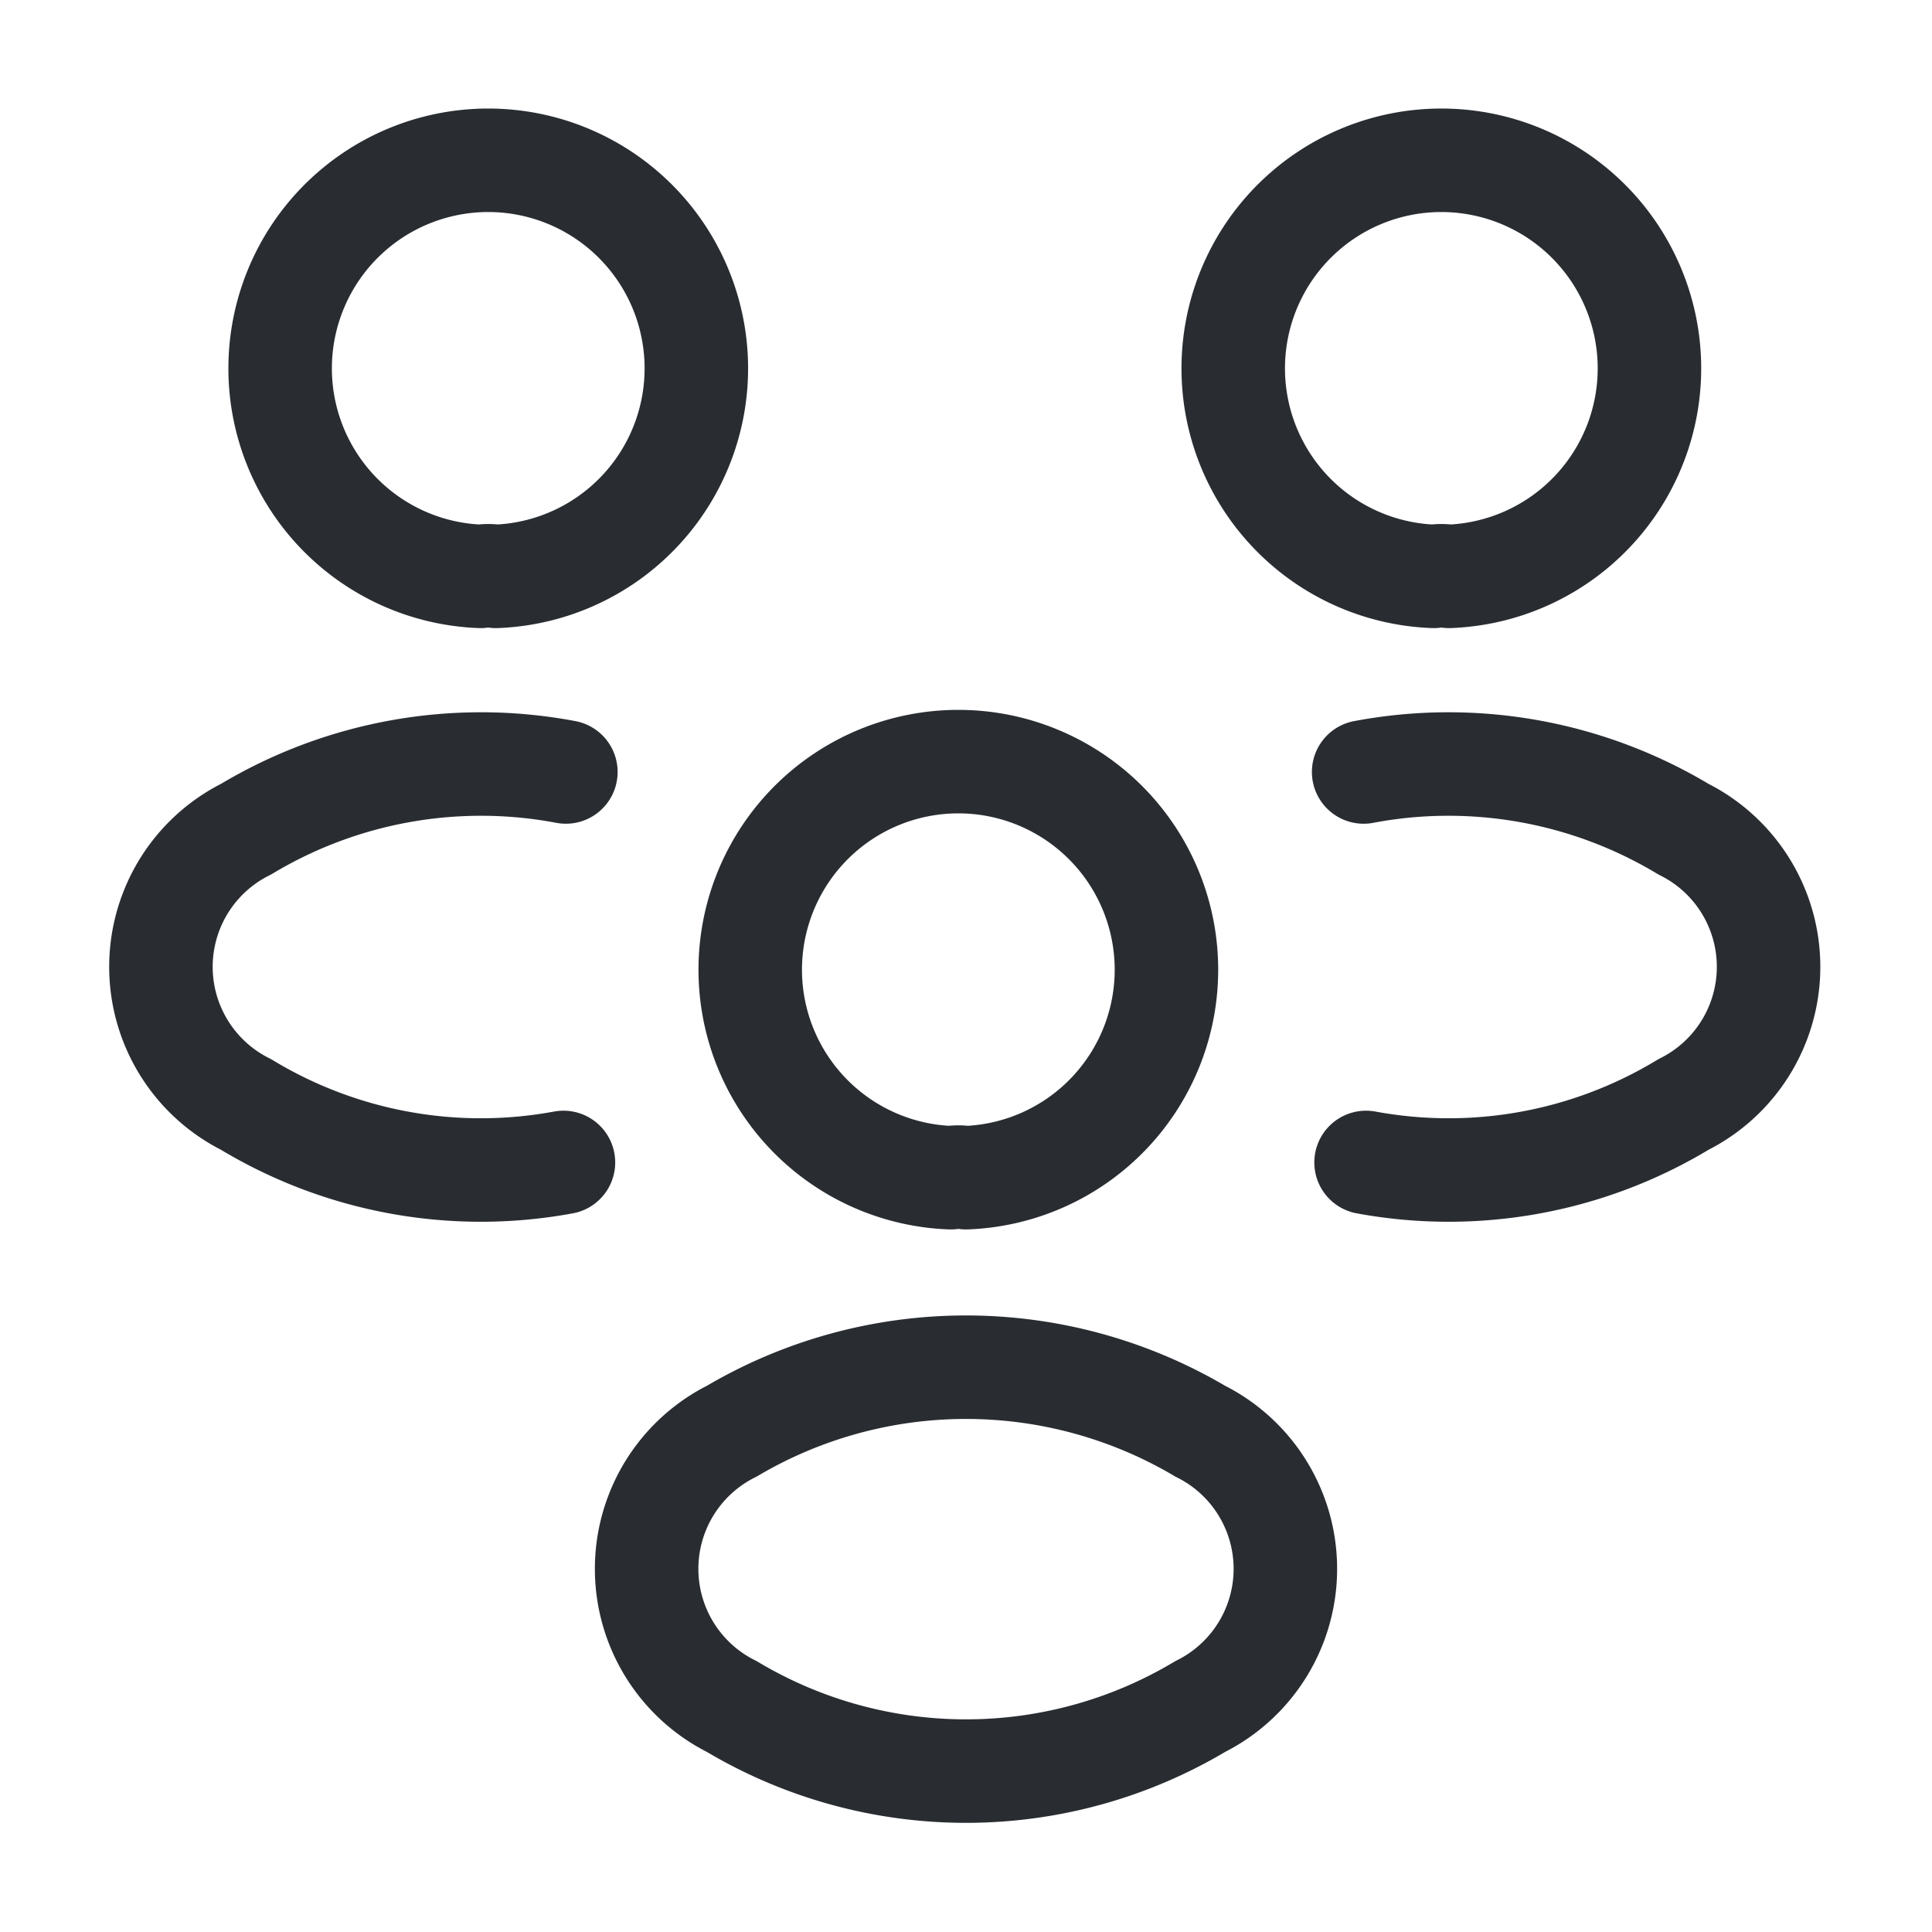
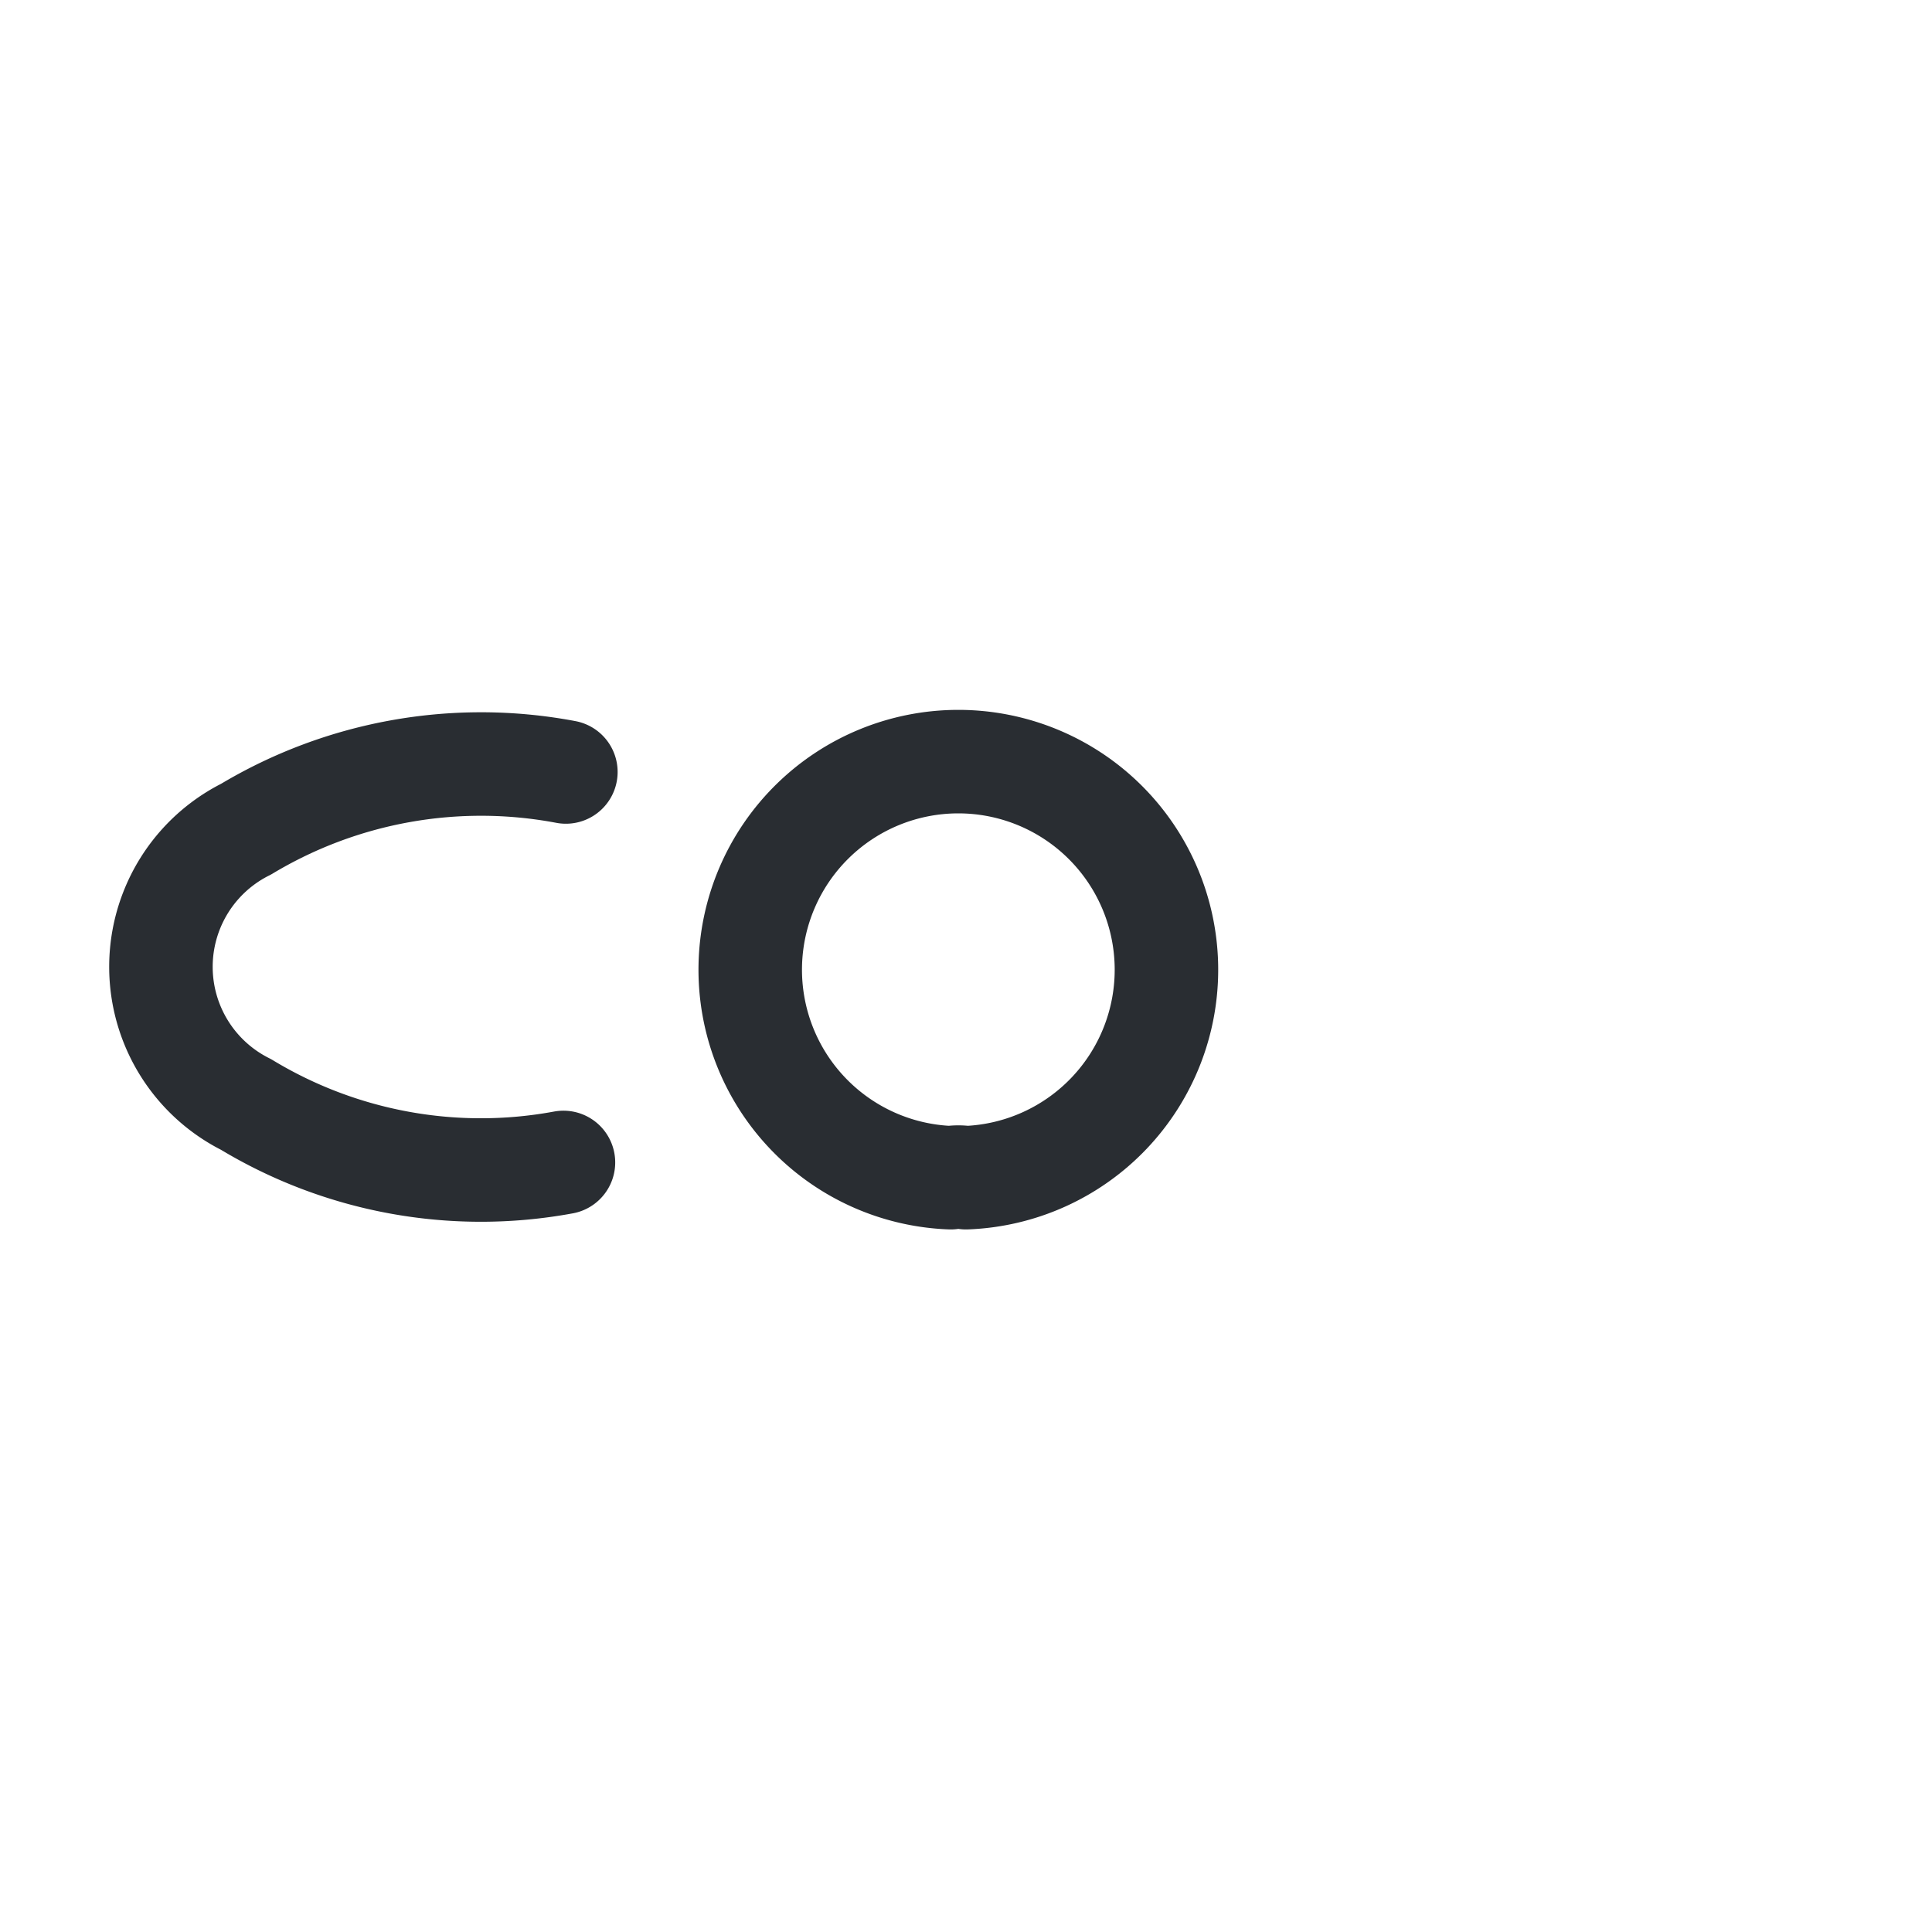
<svg xmlns="http://www.w3.org/2000/svg" width="28" height="28" viewBox="0 0 28 28">
  <g id="vuesax_linear_people" data-name="vuesax/linear/people" transform="translate(-620 -252)">
    <g id="people" transform="translate(620 252)">
      <g id="Group" transform="translate(17.885 2.333)">
-         <path id="Vector" d="M3.115,6.02a.706.706,0,0,0-.222,0,3.016,3.016,0,1,1,.222,0Z" fill="none" stroke="#292d32" stroke-linecap="round" stroke-linejoin="round" stroke-width="1.5" />
-         <path id="Vector-2" data-name="Vector" d="M.035,5.764a6.574,6.574,0,0,0,4.6-.84,2.23,2.23,0,0,0,0-3.99A6.615,6.615,0,0,0,0,.105" transform="translate(1.878 8.75)" fill="none" stroke="#292d32" stroke-linecap="round" stroke-linejoin="round" stroke-width="1.5" />
-       </g>
+         </g>
      <g id="Group-2" data-name="Group" transform="translate(2.336 2.333)">
-         <path id="Vector-3" data-name="Vector" d="M2.905,6.02a.706.706,0,0,1,.222,0,3.016,3.016,0,1,0-.222,0Z" transform="translate(1.724)" fill="none" stroke="#292d32" stroke-linecap="round" stroke-linejoin="round" stroke-width="1.5" />
        <path id="Vector-4" data-name="Vector" d="M5.83,5.764a6.574,6.574,0,0,1-4.6-.84,2.23,2.23,0,0,1,0-3.99A6.615,6.615,0,0,1,5.865.105" transform="translate(0 8.75)" fill="none" stroke="#292d32" stroke-linecap="round" stroke-linejoin="round" stroke-width="1.5" />
      </g>
      <g id="Group-3" data-name="Group" transform="translate(9.371 11.048)">
        <path id="Vector-5" data-name="Vector" d="M3.115,6.02a.706.706,0,0,0-.222,0,3.016,3.016,0,1,1,.222,0Z" transform="translate(1.514)" fill="none" stroke="#292d32" stroke-linecap="round" stroke-linejoin="round" stroke-width="1.5" />
-         <path id="Vector-6" data-name="Vector" d="M1.234.927a2.23,2.23,0,0,0,0,3.99,6.624,6.624,0,0,0,6.79,0,2.23,2.23,0,0,0,0-3.99A6.677,6.677,0,0,0,1.234.927Z" transform="translate(0 8.767)" fill="none" stroke="#292d32" stroke-linecap="round" stroke-linejoin="round" stroke-width="1.5" />
      </g>
-       <path id="Vector-7" data-name="Vector" d="M0,0H28V28H0Z" fill="none" opacity="0" />
    </g>
  </g>
</svg>